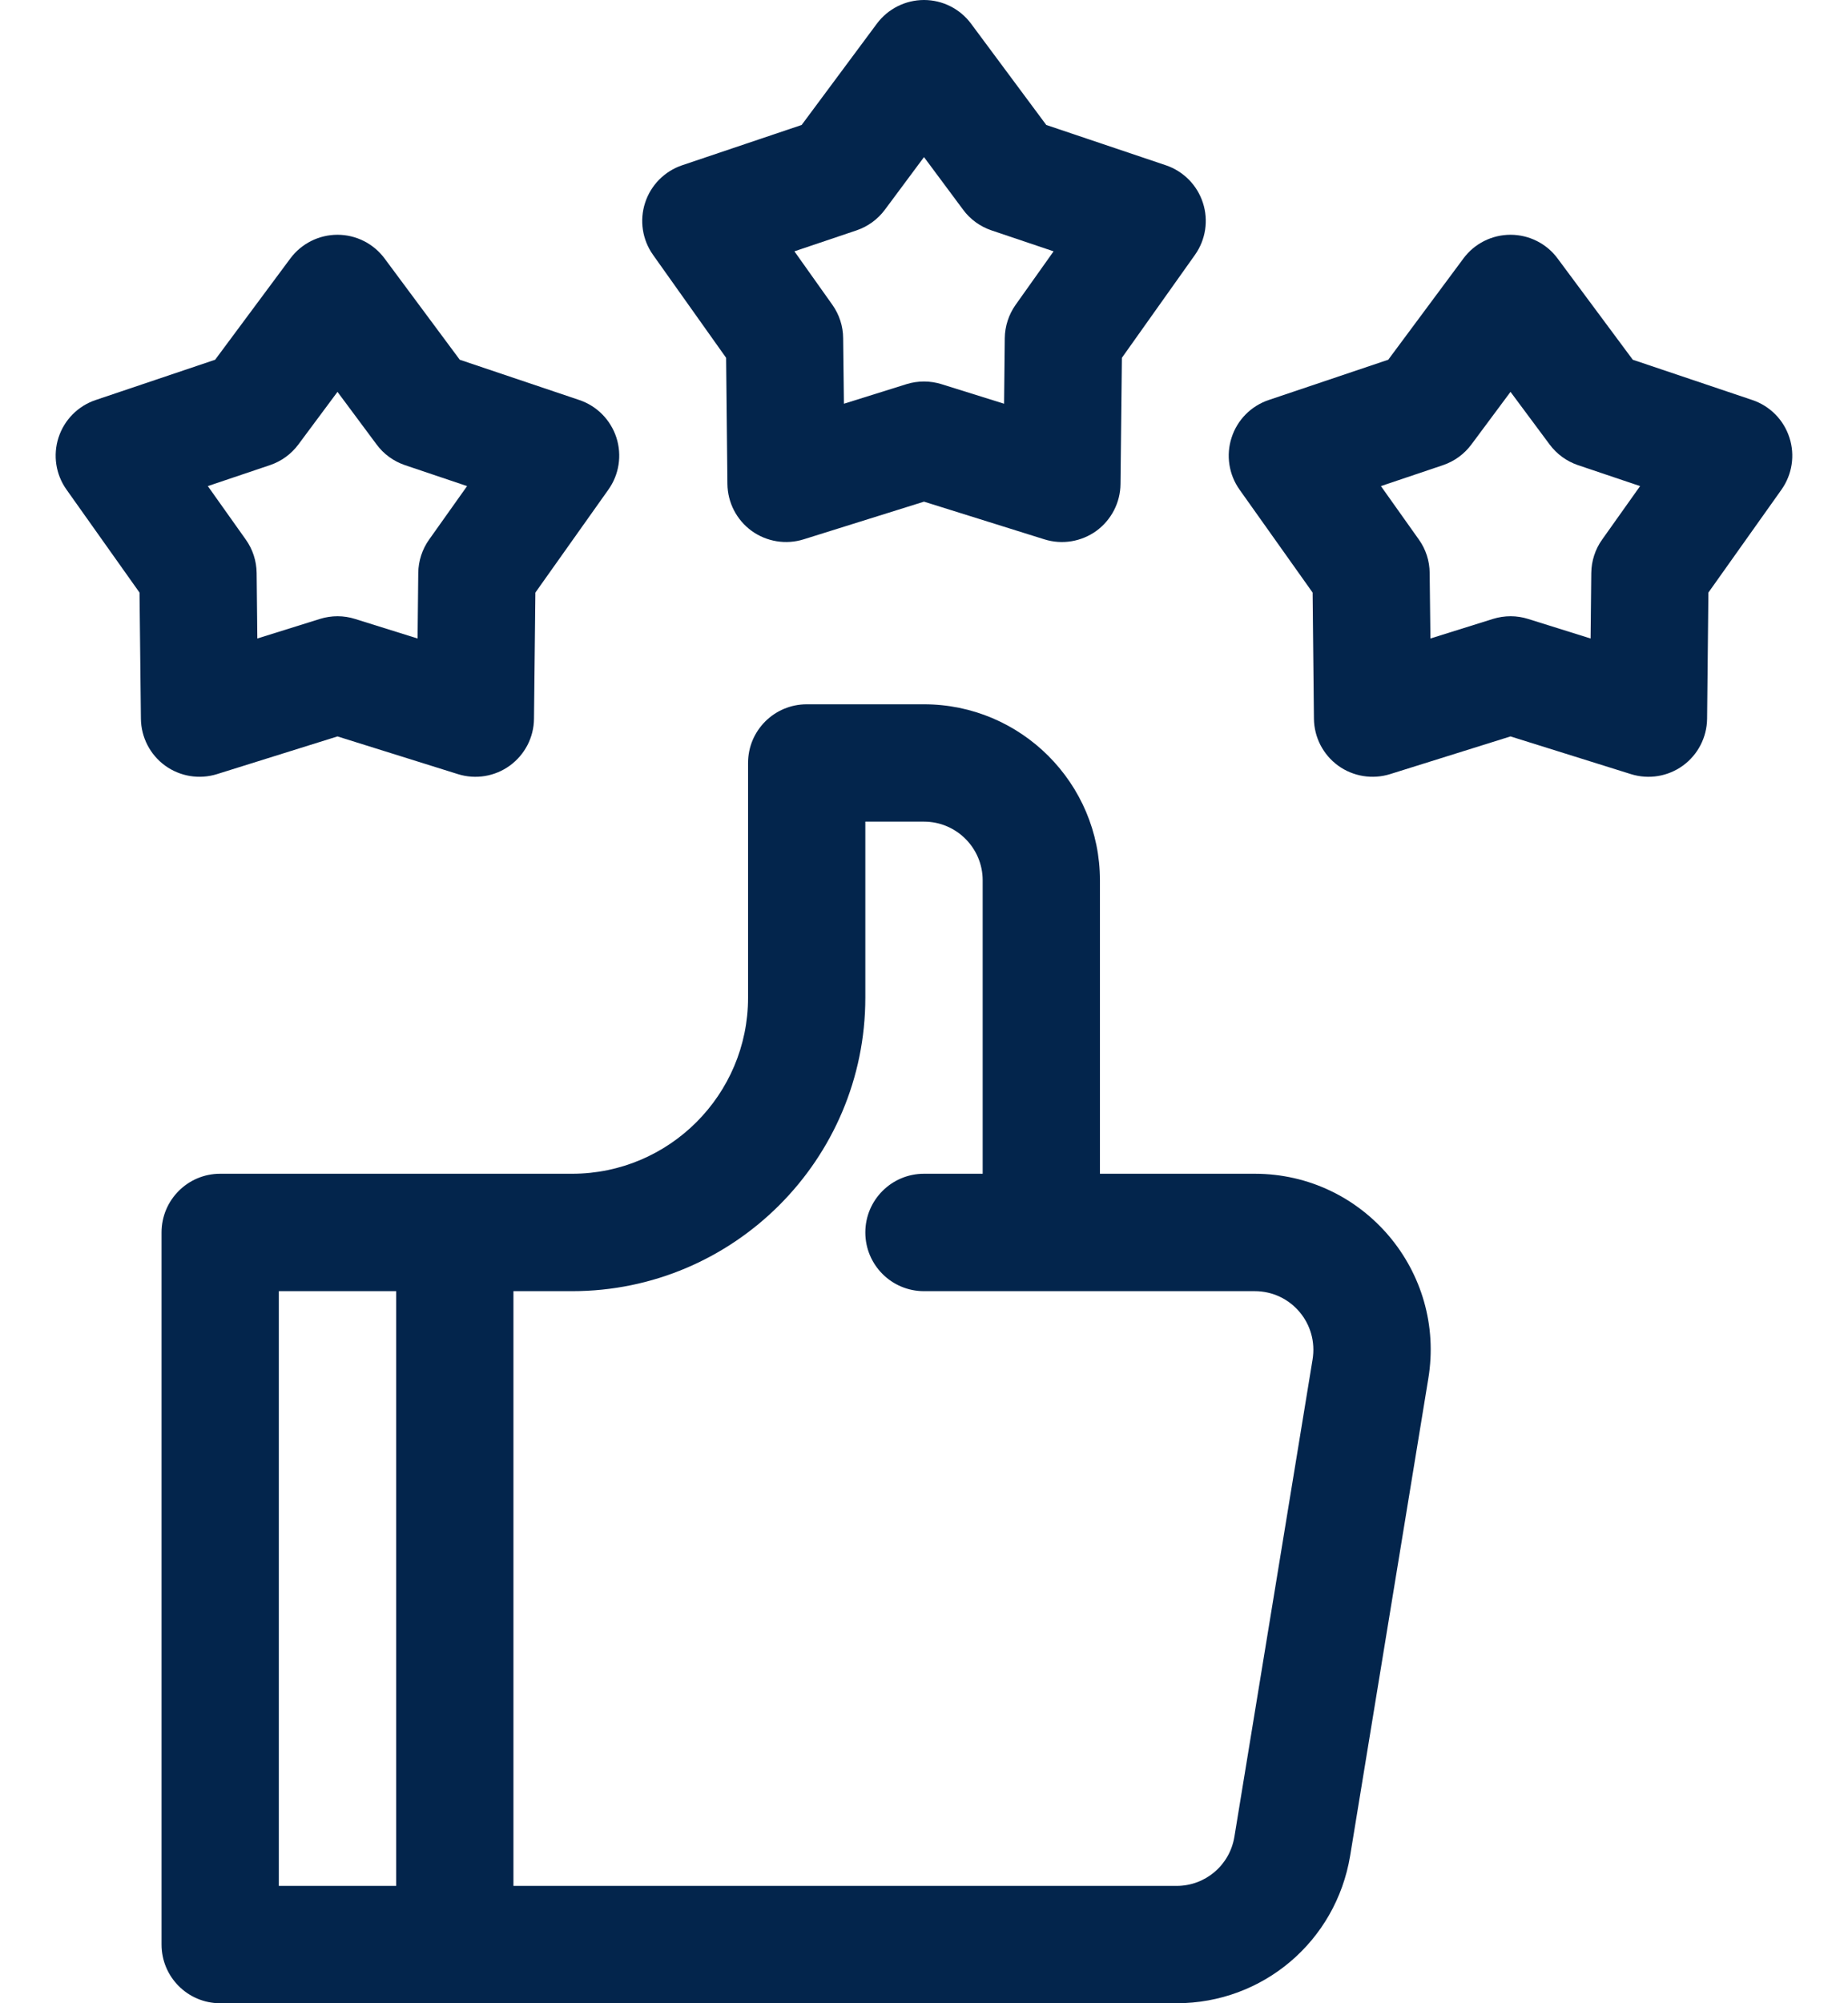
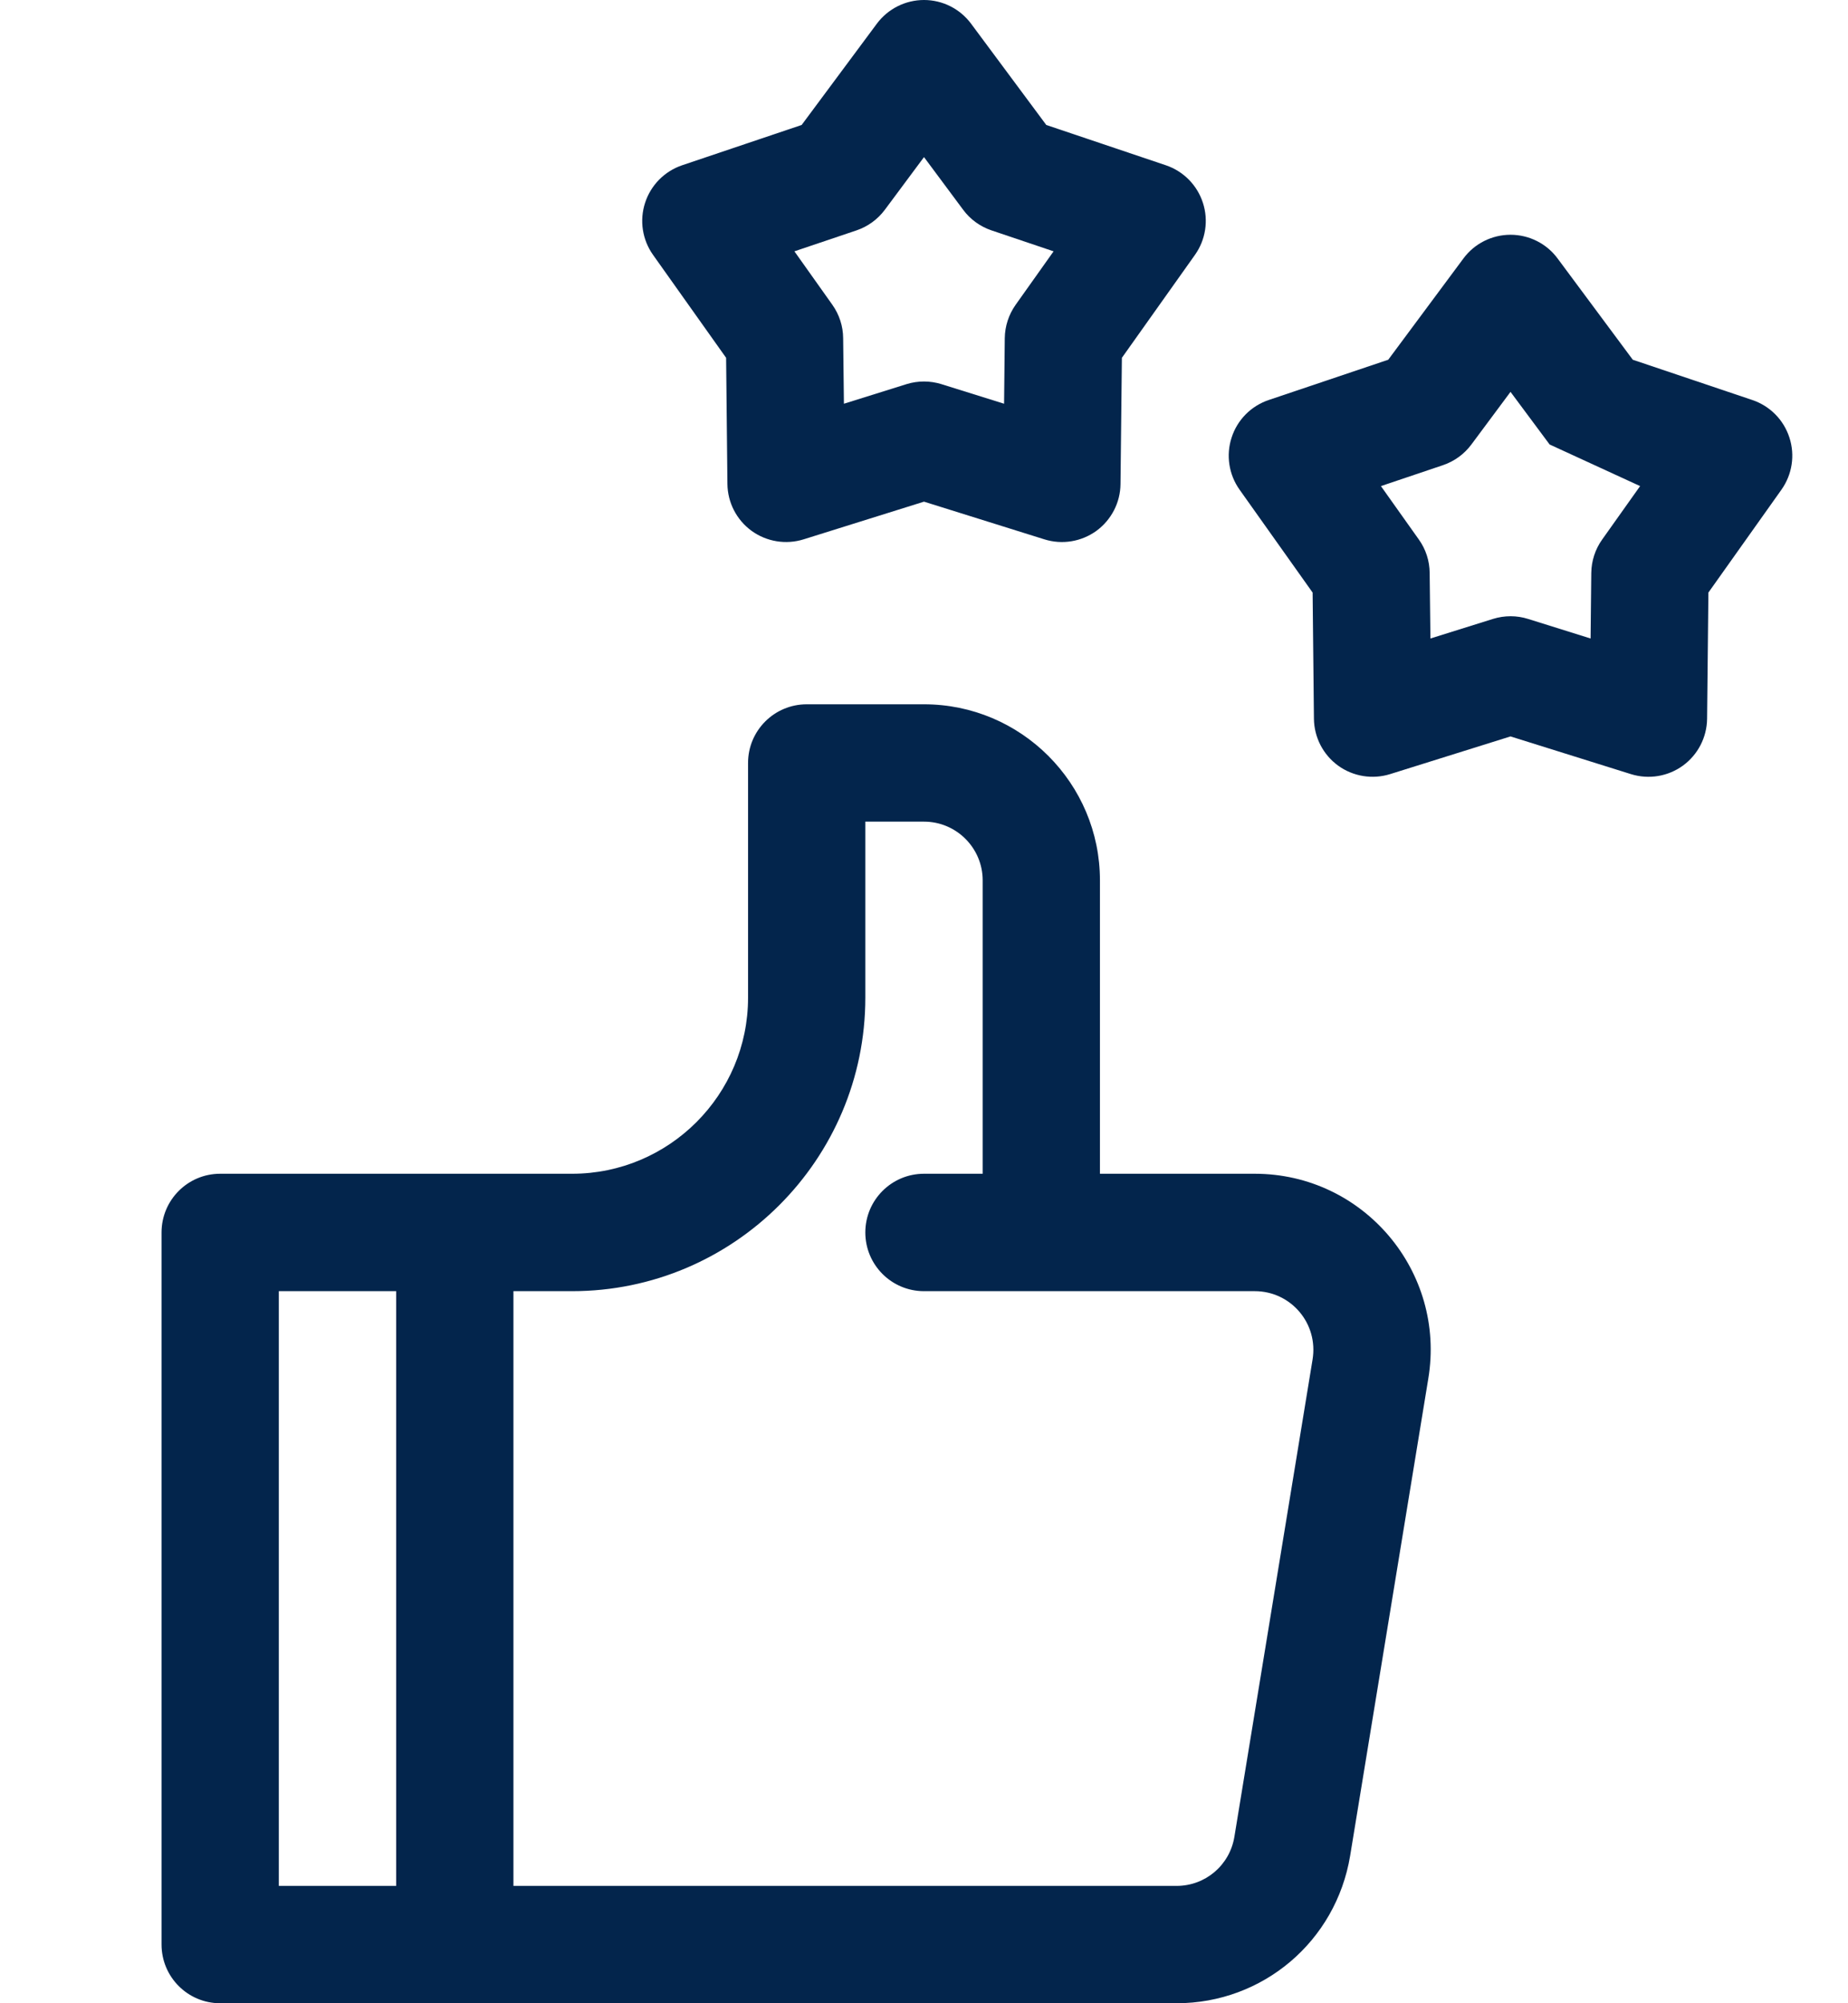
<svg xmlns="http://www.w3.org/2000/svg" width="24" height="26" viewBox="0 0 24 26" fill="none">
  <path d="M9.43 4.644L9.447 6.282C9.45 6.523 9.566 6.748 9.761 6.89C9.956 7.031 10.207 7.072 10.437 7L12 6.511L13.563 7C13.795 7.073 14.045 7.03 14.239 6.89C14.433 6.748 14.55 6.523 14.552 6.282L14.57 4.644L15.519 3.308C15.658 3.112 15.697 2.861 15.622 2.632C15.548 2.403 15.369 2.222 15.141 2.145L13.588 1.622L12.611 0.307C12.467 0.114 12.241 0 12 0C11.759 0 11.532 0.114 11.388 0.307L10.411 1.622L8.859 2.145C8.631 2.222 8.452 2.403 8.378 2.632C8.303 2.861 8.342 3.112 8.481 3.308L9.43 4.644ZM11.124 2.99C11.271 2.94 11.399 2.847 11.492 2.722L12 2.039L12.508 2.722C12.6 2.847 12.729 2.94 12.876 2.99L13.683 3.262L13.19 3.956C13.1 4.083 13.051 4.234 13.049 4.389L13.04 5.24L12.227 4.986C12.082 4.941 11.923 4.939 11.772 4.986L10.96 5.24L10.95 4.389C10.949 4.234 10.9 4.083 10.81 3.956L10.317 3.262L11.124 2.99Z" fill="#03254C" />
-   <path d="M23.239 5.679C23.165 5.449 22.986 5.269 22.758 5.192L21.205 4.669L20.228 3.354C20.085 3.161 19.858 3.047 19.617 3.047C19.376 3.047 19.149 3.161 19.006 3.354L18.029 4.669L16.476 5.192C16.248 5.269 16.069 5.449 15.995 5.679C15.92 5.908 15.959 6.159 16.098 6.355L17.047 7.691L17.064 9.329C17.067 9.57 17.183 9.795 17.378 9.937C17.573 10.078 17.824 10.119 18.054 10.047L19.617 9.558L21.18 10.047C21.413 10.12 21.663 10.077 21.856 9.937C22.051 9.795 22.167 9.57 22.17 9.329L22.187 7.691L23.136 6.355C23.275 6.159 23.314 5.908 23.239 5.679ZM20.807 7.003C20.717 7.129 20.668 7.28 20.666 7.436L20.657 8.287L19.845 8.033C19.699 7.987 19.541 7.986 19.389 8.033L18.577 8.287L18.567 7.436C18.566 7.28 18.517 7.129 18.427 7.003L17.934 6.309L18.741 6.037C18.888 5.987 19.016 5.894 19.109 5.769L19.617 5.086L20.125 5.769C20.218 5.894 20.346 5.987 20.493 6.037L21.3 6.309L20.807 7.003Z" fill="#03254C" />
-   <path d="M2.819 10.047L4.383 9.558L5.946 10.047C6.178 10.12 6.428 10.077 6.621 9.937C6.816 9.795 6.933 9.57 6.935 9.329L6.953 7.691L7.901 6.355C8.041 6.159 8.079 5.908 8.005 5.679C7.93 5.449 7.752 5.269 7.524 5.192L5.971 4.669L4.994 3.354C4.85 3.161 4.624 3.047 4.383 3.047C4.142 3.047 3.915 3.161 3.771 3.354L2.794 4.669L1.242 5.192C1.013 5.269 0.835 5.449 0.76 5.679C0.686 5.908 0.724 6.159 0.864 6.355L1.812 7.691L1.83 9.329C1.833 9.57 1.949 9.795 2.144 9.937C2.339 10.078 2.589 10.119 2.819 10.047ZM3.506 6.037C3.654 5.987 3.782 5.894 3.875 5.769L4.383 5.086L4.891 5.769C4.983 5.894 5.112 5.987 5.259 6.037L6.066 6.309L5.573 7.003C5.483 7.129 5.434 7.281 5.432 7.436L5.423 8.287L4.61 8.033C4.465 7.987 4.306 7.986 4.155 8.033L3.342 8.287L3.333 7.436C3.331 7.28 3.282 7.129 3.192 7.003L2.699 6.309L3.506 6.037Z" fill="#03254C" />
+   <path d="M23.239 5.679C23.165 5.449 22.986 5.269 22.758 5.192L21.205 4.669L20.228 3.354C20.085 3.161 19.858 3.047 19.617 3.047C19.376 3.047 19.149 3.161 19.006 3.354L18.029 4.669L16.476 5.192C16.248 5.269 16.069 5.449 15.995 5.679C15.92 5.908 15.959 6.159 16.098 6.355L17.047 7.691L17.064 9.329C17.067 9.57 17.183 9.795 17.378 9.937C17.573 10.078 17.824 10.119 18.054 10.047L19.617 9.558L21.18 10.047C21.413 10.12 21.663 10.077 21.856 9.937C22.051 9.795 22.167 9.57 22.17 9.329L22.187 7.691L23.136 6.355C23.275 6.159 23.314 5.908 23.239 5.679ZM20.807 7.003C20.717 7.129 20.668 7.28 20.666 7.436L20.657 8.287L19.845 8.033C19.699 7.987 19.541 7.986 19.389 8.033L18.577 8.287L18.567 7.436C18.566 7.28 18.517 7.129 18.427 7.003L17.934 6.309L18.741 6.037C18.888 5.987 19.016 5.894 19.109 5.769L19.617 5.086L20.125 5.769L21.3 6.309L20.807 7.003Z" fill="#03254C" />
  <path d="M16.295 15.234H14.285V11.426C14.285 10.166 13.26 9.141 12 9.141H10.477C10.056 9.141 9.715 9.482 9.715 9.902V12.949C9.715 14.209 8.69 15.234 7.43 15.234C6.871 15.234 3.35 15.234 2.859 15.234C2.439 15.234 2.098 15.575 2.098 15.996V25.238C2.098 25.659 2.439 26 2.859 26H15.28C16.401 26 17.349 25.197 17.534 24.088L18.549 17.895C18.781 16.504 17.709 15.234 16.295 15.234ZM3.621 16.758H5.145V24.477H3.621V16.758ZM17.046 17.647L16.031 23.84C15.97 24.209 15.654 24.477 15.28 24.477H6.668V16.758H7.43C9.53 16.758 11.238 15.049 11.238 12.949V10.664H12C12.42 10.664 12.762 11.006 12.762 11.426V15.234H12C11.579 15.234 11.238 15.575 11.238 15.996C11.238 16.417 11.579 16.758 12 16.758H16.295C16.767 16.758 17.124 17.179 17.046 17.647Z" fill="#03254C" />
</svg>